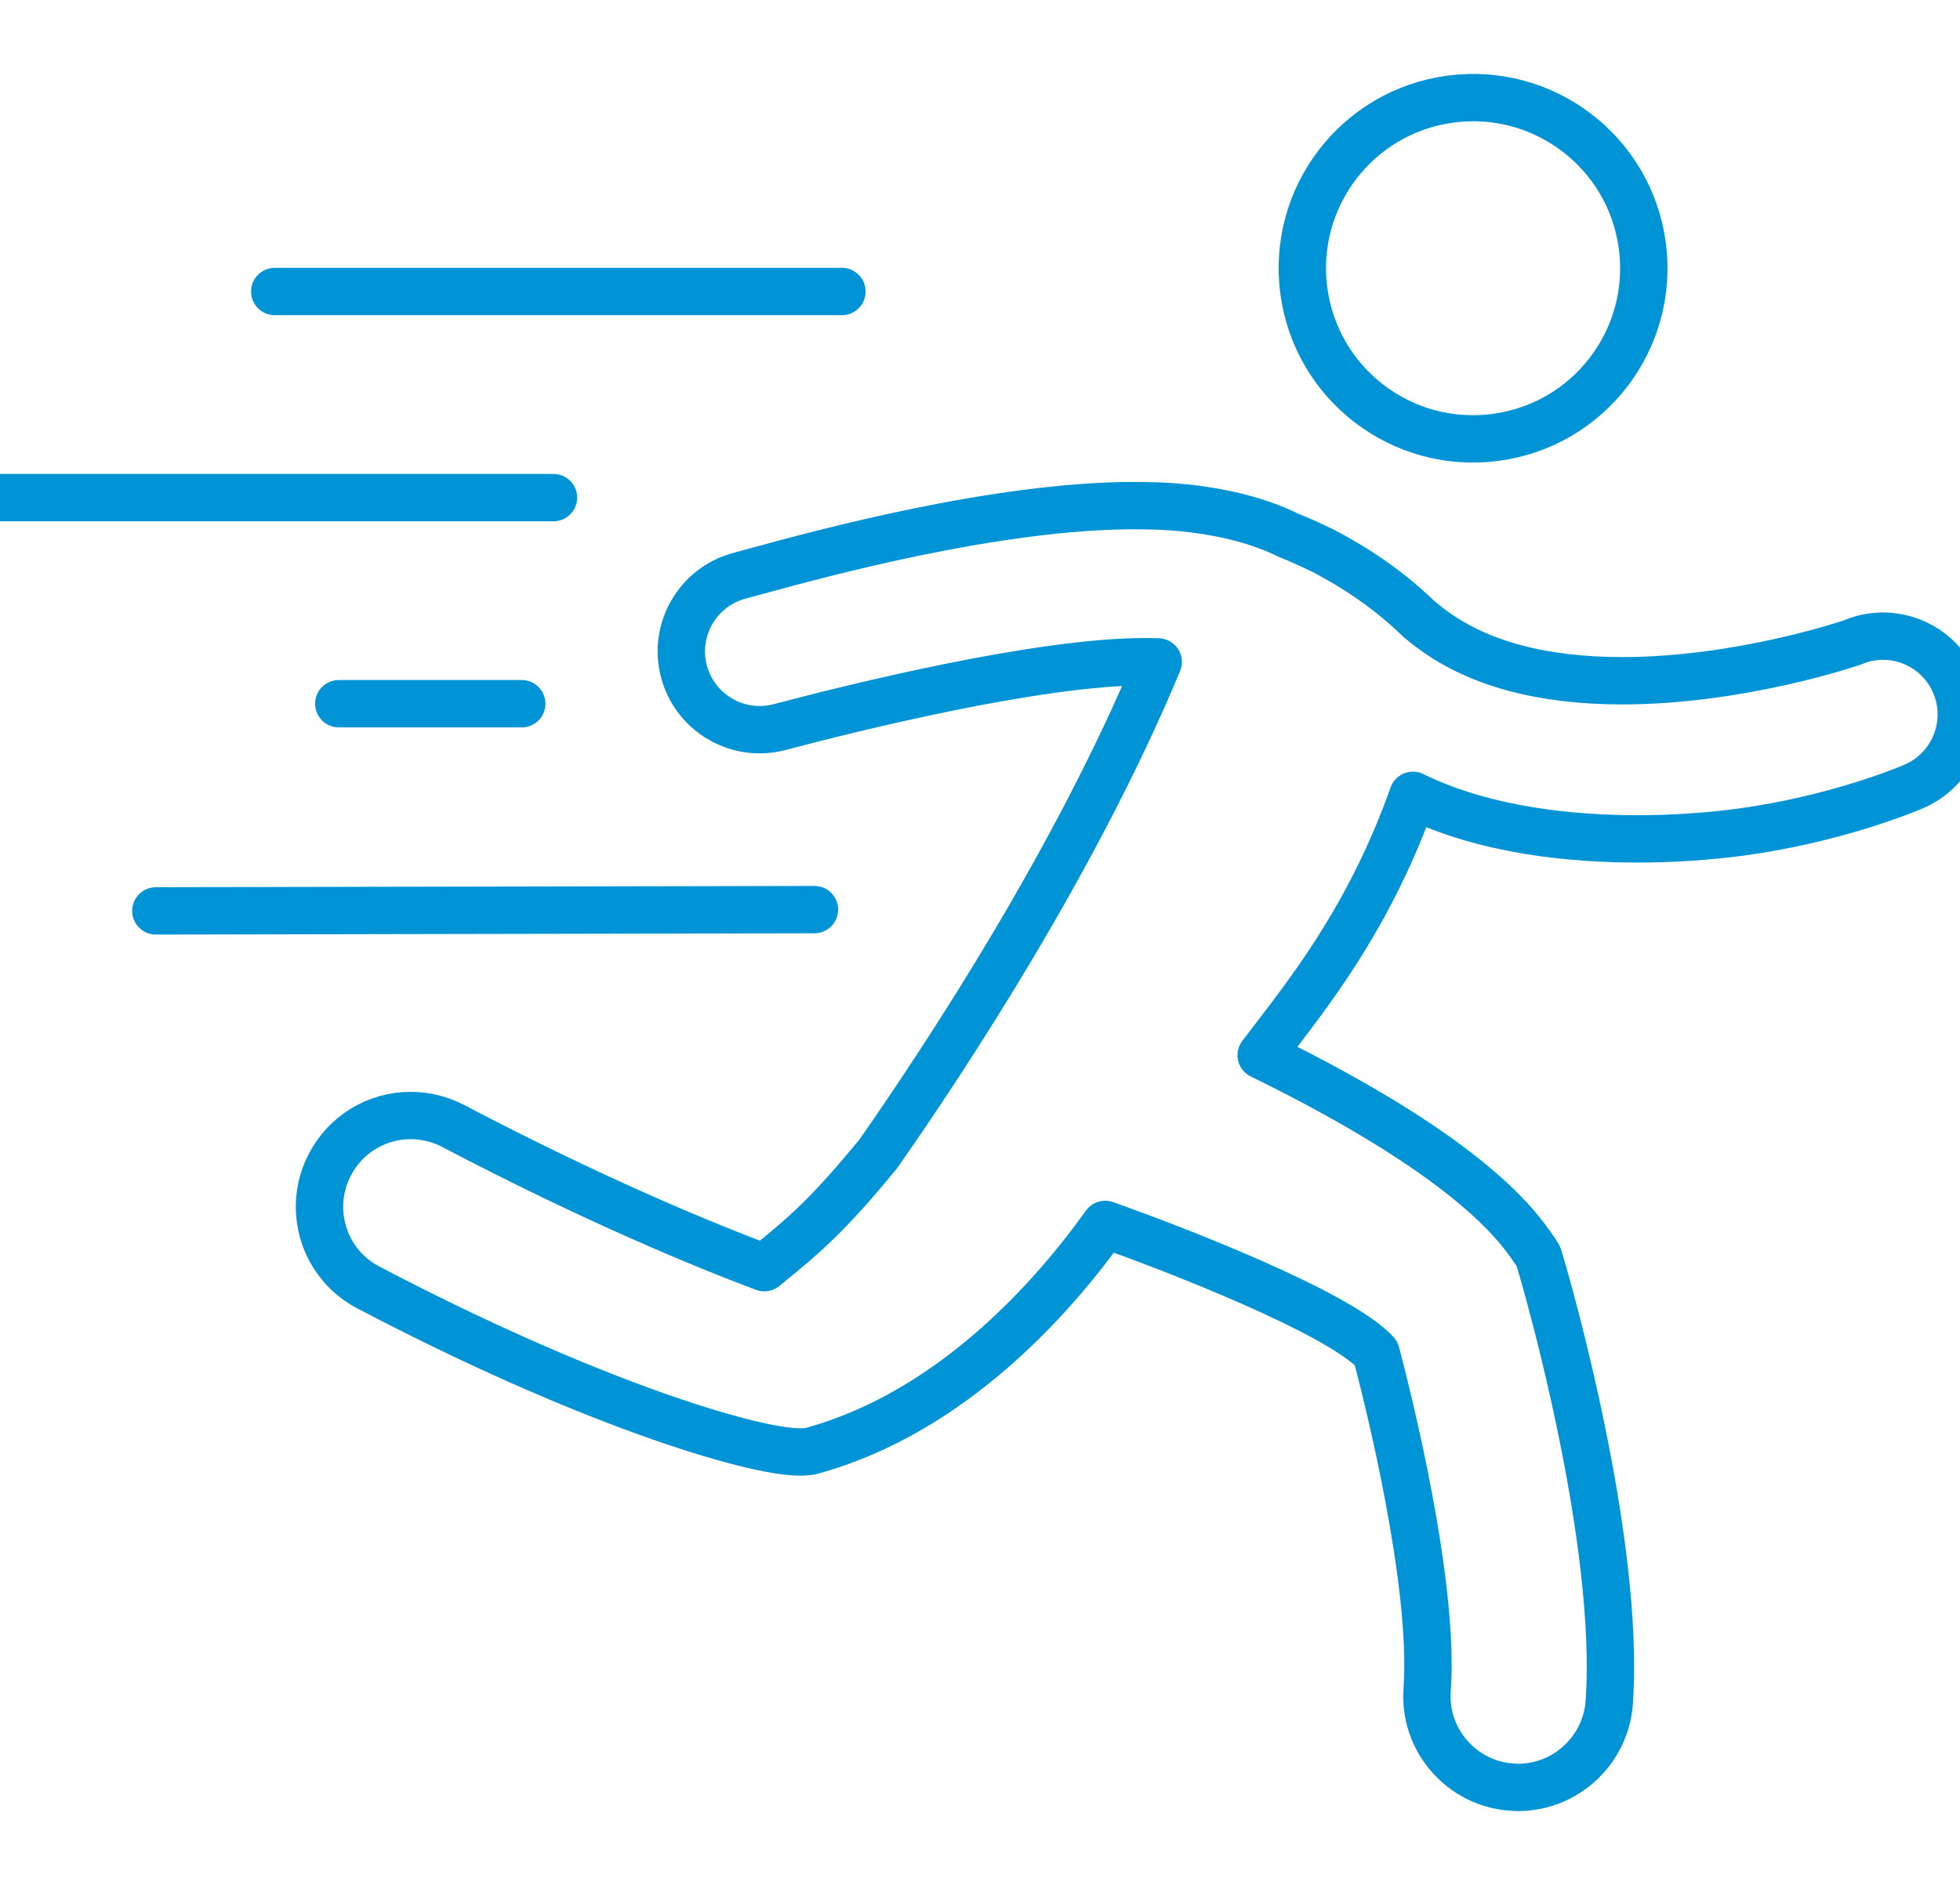
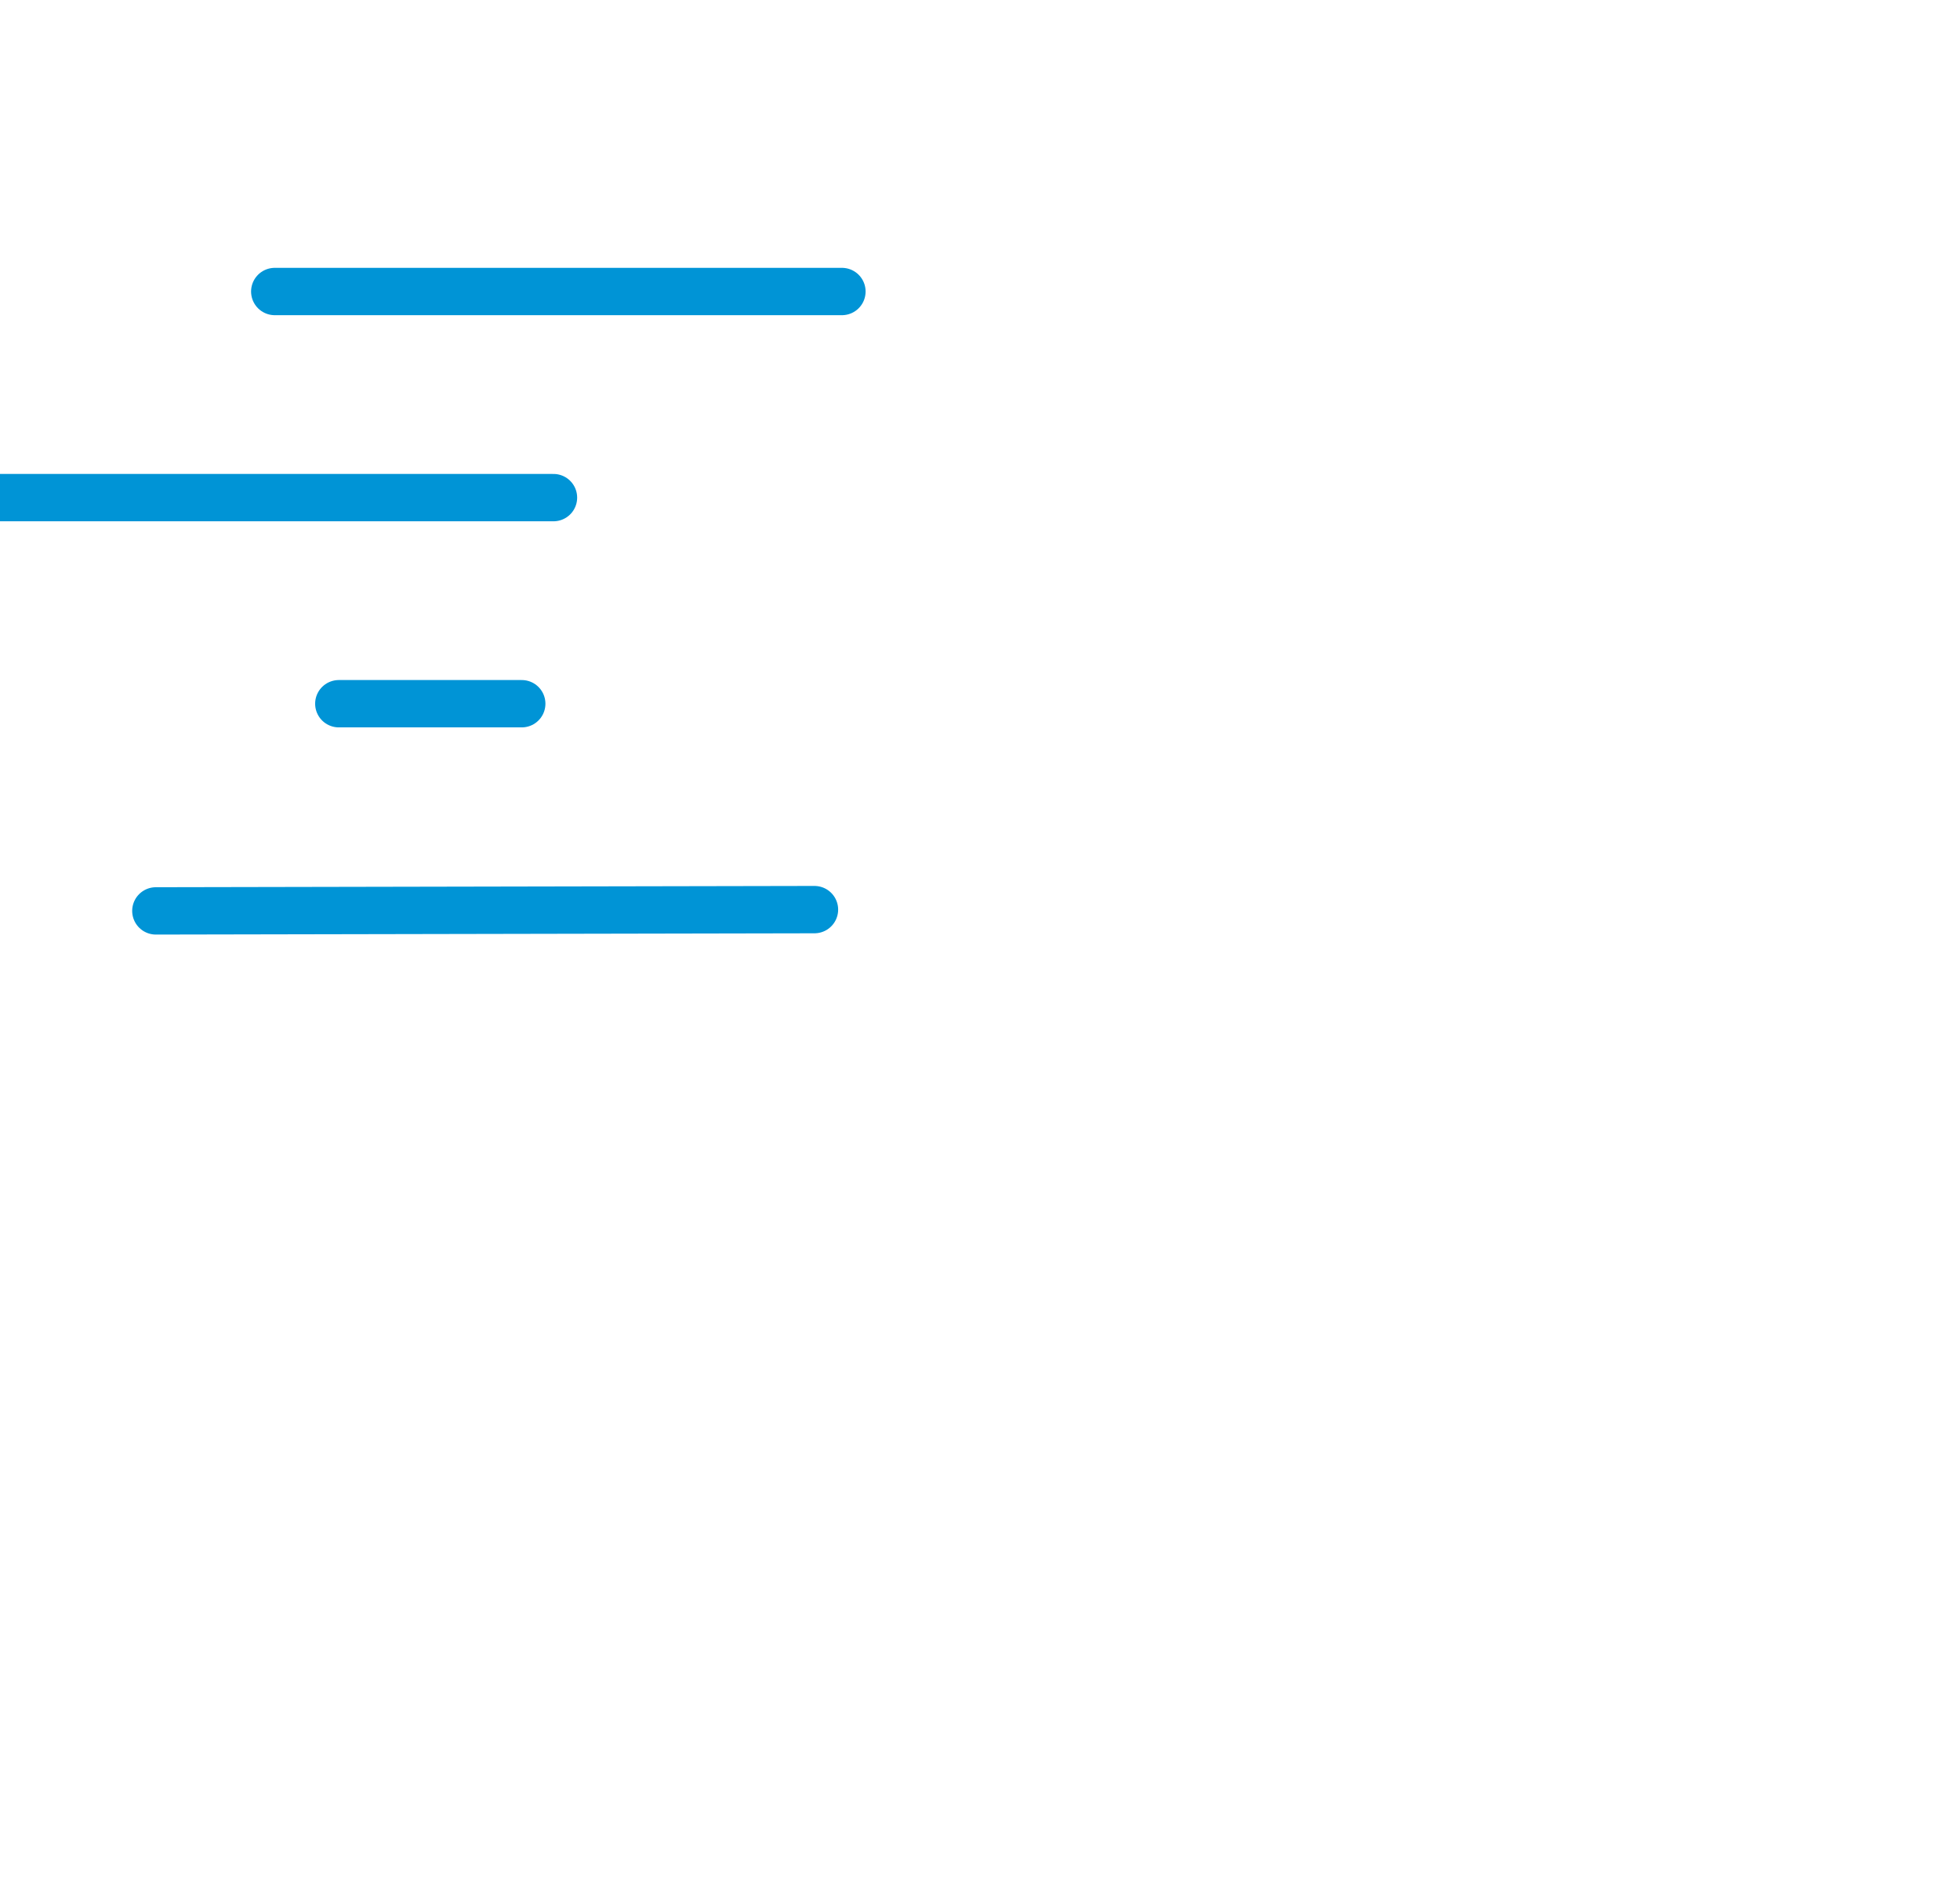
<svg xmlns="http://www.w3.org/2000/svg" xmlns:ns1="http://www.serif.com/" width="100%" height="100%" viewBox="0 0 62 60" version="1.1" xml:space="preserve" style="fill-rule:evenodd;clip-rule:evenodd;stroke-linecap:round;stroke-linejoin:round;stroke-miterlimit:10;">
  <g id="_--IDML-" ns1:id=" [IDML]" transform="matrix(0.897,0,0,0.897,-20.663,393.852)">
-     <path id="_--IDML-1" ns1:id=" [IDML]" d="M75.782,-423.649C79.08,-424.089 81.393,-427.117 80.951,-430.415C80.511,-433.71 77.48,-436.022 74.185,-435.58C70.89,-435.142 68.576,-432.113 69.016,-428.817C69.456,-425.52 72.488,-423.208 75.782,-423.649ZM76.578,-376.028C76.494,-376.028 76.407,-376.031 76.324,-376.041C75.487,-376.099 74.705,-376.492 74.141,-377.141C73.579,-377.789 73.302,-378.619 73.364,-379.478C73.632,-383.22 71.973,-389.798 71.564,-391.348C70.264,-392.775 64.431,-395.033 62.009,-395.886C60.206,-393.361 56.628,-389.263 51.667,-387.901C51.534,-387.869 51.404,-387.859 51.249,-387.859C49.515,-387.859 43.646,-389.659 36.025,-393.663C35.264,-394.062 34.704,-394.732 34.449,-395.552C34.194,-396.374 34.273,-397.243 34.673,-398.003C35.229,-399.068 36.32,-399.728 37.521,-399.728C38.039,-399.728 38.554,-399.6 39.015,-399.36C44.057,-396.712 47.967,-395.118 49.988,-394.361C51.472,-395.558 52.274,-396.265 54.01,-398.378C56.471,-401.9 60.994,-408.792 63.881,-415.728C63.735,-415.733 63.581,-415.736 63.419,-415.736C59.649,-415.736 53.15,-414.123 50.529,-413.429C50.3,-413.368 50.064,-413.338 49.828,-413.338C48.574,-413.338 47.474,-414.183 47.155,-415.395C46.765,-416.865 47.645,-418.38 49.117,-418.769L49.68,-418.922C52.003,-419.557 58.174,-421.243 63.07,-421.243C63.847,-421.243 64.567,-421.2 65.212,-421.116C65.577,-421.066 65.924,-421.007 66.261,-420.937C67.099,-420.759 67.843,-420.509 68.476,-420.194C68.688,-420.111 68.944,-420.001 69.202,-419.882L69.625,-419.683C69.961,-419.515 70.3,-419.32 70.64,-419.116C71.332,-418.697 71.99,-418.216 72.593,-417.686C72.752,-417.547 72.909,-417.401 73.064,-417.251C73.276,-417.071 73.429,-416.954 73.585,-416.841C75.201,-415.661 77.441,-415.064 80.244,-415.064L80.245,-415.064C84.422,-415.064 88.33,-416.404 88.367,-416.417C88.695,-416.56 89.063,-416.637 89.44,-416.637C90.543,-416.637 91.54,-415.982 91.976,-414.964C92.578,-413.567 91.929,-411.941 90.531,-411.338C90.255,-411.219 87.747,-410.172 84.391,-409.72C83.236,-409.568 81.987,-409.486 80.776,-409.486C78.545,-409.486 75.425,-409.76 72.863,-411.023C71.415,-406.949 69.44,-404.375 67.983,-402.472C67.82,-402.262 67.662,-402.056 67.511,-401.855C70.971,-400.165 75.228,-397.717 76.981,-395.216L77.239,-394.845C77.268,-394.803 77.293,-394.755 77.306,-394.705L77.433,-394.27C77.546,-393.886 80.194,-384.767 79.785,-379.017C79.662,-377.341 78.253,-376.028 76.578,-376.028Z" style="fill:none;fill-rule:nonzero;stroke:rgb(0,148,214);stroke-width:1.67px;" />
    <path id="_--IDML-2" ns1:id=" [IDML]" d="M51.758,-406.991L28.532,-406.946M42.554,-421.524L23.047,-421.524M52.726,-428.794L32.725,-428.794M41.435,-414.254L34.984,-414.254" style="fill:none;fill-rule:nonzero;stroke:rgb(0,148,214);stroke-width:1.67px;" />
  </g>
</svg>